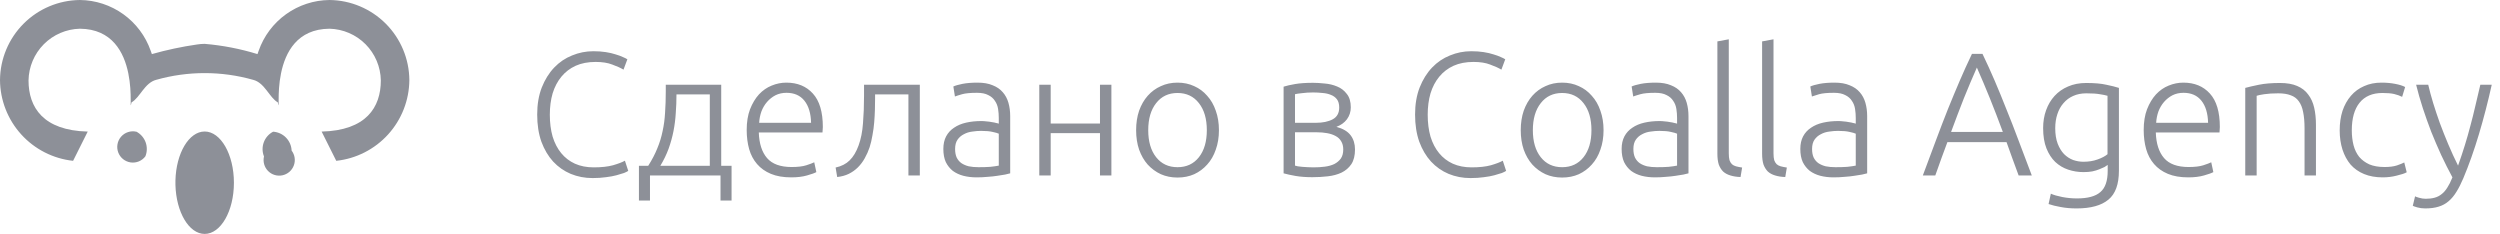
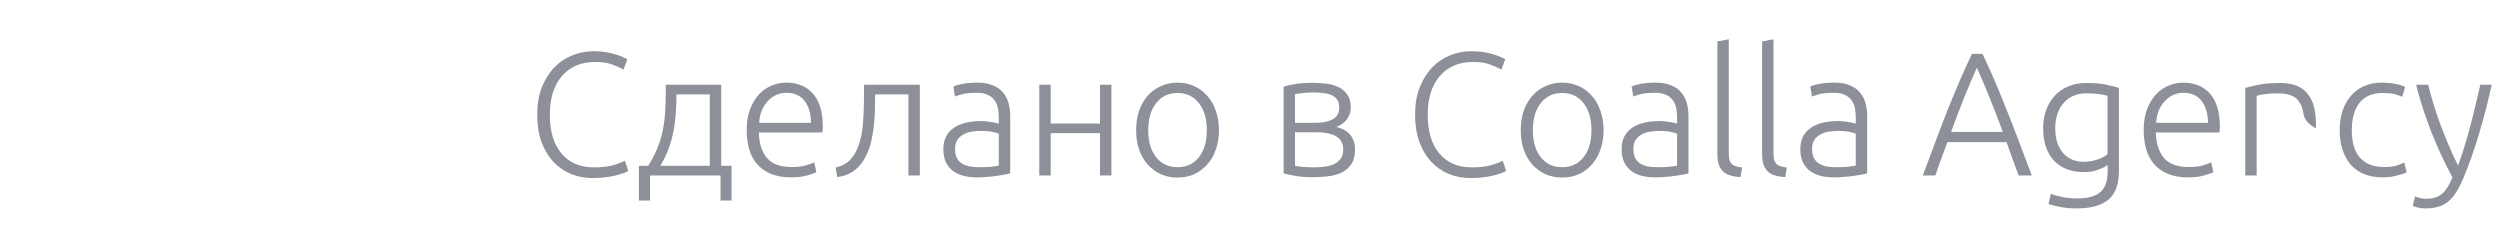
<svg xmlns="http://www.w3.org/2000/svg" width="171" height="16" viewBox="0 0 171 16" fill="none">
-   <path d="M40.536 12.18C40 12.18 39.5 12.084 39.036 11.892C38.58 11.7 38.18 11.42 37.836 11.052C37.5 10.684 37.232 10.232 37.032 9.696C36.84 9.152 36.744 8.532 36.744 7.836C36.744 7.14 36.848 6.524 37.056 5.988C37.272 5.444 37.556 4.988 37.908 4.62C38.26 4.252 38.668 3.976 39.132 3.792C39.596 3.6 40.08 3.504 40.584 3.504C40.896 3.504 41.18 3.524 41.436 3.564C41.692 3.604 41.916 3.656 42.108 3.72C42.3 3.776 42.464 3.836 42.6 3.9C42.736 3.956 42.84 4.008 42.912 4.056L42.648 4.764C42.448 4.644 42.192 4.528 41.88 4.416C41.576 4.296 41.196 4.236 40.74 4.236C40.22 4.236 39.764 4.324 39.372 4.5C38.988 4.676 38.664 4.924 38.4 5.244C38.136 5.564 37.936 5.944 37.8 6.384C37.672 6.824 37.608 7.312 37.608 7.848C37.608 8.4 37.672 8.9 37.8 9.348C37.936 9.788 38.132 10.164 38.388 10.476C38.644 10.788 38.956 11.028 39.324 11.196C39.7 11.364 40.128 11.448 40.608 11.448C41.136 11.448 41.576 11.4 41.928 11.304C42.288 11.2 42.56 11.096 42.744 10.992L42.972 11.688C42.916 11.728 42.82 11.776 42.684 11.832C42.548 11.88 42.376 11.932 42.168 11.988C41.96 12.044 41.72 12.088 41.448 12.12C41.176 12.16 40.872 12.18 40.536 12.18ZM49.331 11.34H50.039V13.716H49.283V12H44.459V13.716H43.703V11.34H44.339C44.603 10.924 44.811 10.524 44.963 10.14C45.123 9.756 45.243 9.364 45.323 8.964C45.411 8.564 45.467 8.144 45.491 7.704C45.523 7.256 45.539 6.768 45.539 6.24V5.796H49.331V11.34ZM46.271 6.456C46.271 6.888 46.255 7.312 46.223 7.728C46.199 8.144 46.147 8.556 46.067 8.964C45.987 9.372 45.875 9.776 45.731 10.176C45.587 10.568 45.399 10.956 45.167 11.34H48.551V6.456H46.271ZM51.074 8.892C51.074 8.348 51.15 7.876 51.302 7.476C51.462 7.068 51.666 6.728 51.914 6.456C52.17 6.184 52.458 5.984 52.778 5.856C53.106 5.72 53.442 5.652 53.786 5.652C54.546 5.652 55.15 5.9 55.598 6.396C56.054 6.892 56.282 7.656 56.282 8.688C56.282 8.752 56.278 8.816 56.27 8.88C56.27 8.944 56.266 9.004 56.258 9.06H51.902C51.926 9.82 52.114 10.404 52.466 10.812C52.818 11.22 53.378 11.424 54.146 11.424C54.57 11.424 54.906 11.384 55.154 11.304C55.402 11.224 55.582 11.156 55.694 11.1L55.838 11.772C55.726 11.836 55.514 11.912 55.202 12C54.898 12.088 54.538 12.132 54.122 12.132C53.578 12.132 53.114 12.052 52.73 11.892C52.346 11.732 52.03 11.508 51.782 11.22C51.534 10.932 51.354 10.592 51.242 10.2C51.13 9.8 51.074 9.364 51.074 8.892ZM55.478 8.4C55.462 7.752 55.31 7.248 55.022 6.888C54.734 6.528 54.326 6.348 53.798 6.348C53.518 6.348 53.266 6.404 53.042 6.516C52.826 6.628 52.634 6.78 52.466 6.972C52.306 7.156 52.178 7.372 52.082 7.62C51.994 7.868 51.942 8.128 51.926 8.4H55.478ZM59.856 6.456V6.708C59.856 6.948 59.852 7.212 59.844 7.5C59.836 7.78 59.82 8.068 59.796 8.364C59.772 8.66 59.732 8.956 59.676 9.252C59.628 9.54 59.564 9.812 59.484 10.068C59.396 10.332 59.284 10.584 59.148 10.824C59.02 11.056 58.864 11.264 58.68 11.448C58.504 11.624 58.296 11.772 58.056 11.892C57.824 12.004 57.56 12.076 57.264 12.108L57.156 11.46C57.556 11.372 57.876 11.208 58.116 10.968C58.364 10.728 58.568 10.388 58.728 9.948C58.888 9.508 58.988 9.004 59.028 8.436C59.076 7.86 59.1 7.232 59.1 6.552V5.796H62.916V12H62.136V6.456H59.856ZM66.937 11.436C67.241 11.436 67.505 11.428 67.729 11.412C67.961 11.388 68.157 11.36 68.317 11.328V9.144C68.229 9.104 68.089 9.064 67.897 9.024C67.705 8.976 67.441 8.952 67.105 8.952C66.913 8.952 66.713 8.968 66.505 9C66.297 9.024 66.105 9.084 65.929 9.18C65.753 9.268 65.609 9.392 65.497 9.552C65.385 9.712 65.329 9.924 65.329 10.188C65.329 10.42 65.365 10.616 65.437 10.776C65.517 10.936 65.625 11.064 65.761 11.16C65.905 11.256 66.073 11.328 66.265 11.376C66.465 11.416 66.689 11.436 66.937 11.436ZM66.865 5.652C67.273 5.652 67.617 5.712 67.897 5.832C68.185 5.944 68.417 6.104 68.593 6.312C68.769 6.512 68.897 6.752 68.977 7.032C69.057 7.312 69.097 7.616 69.097 7.944V11.856C69.017 11.88 68.901 11.908 68.749 11.94C68.597 11.964 68.421 11.992 68.221 12.024C68.021 12.056 67.797 12.08 67.549 12.096C67.309 12.12 67.061 12.132 66.805 12.132C66.477 12.132 66.173 12.096 65.893 12.024C65.621 11.952 65.381 11.84 65.173 11.688C64.973 11.528 64.813 11.328 64.693 11.088C64.581 10.84 64.525 10.54 64.525 10.188C64.525 9.852 64.589 9.564 64.717 9.324C64.845 9.084 65.025 8.888 65.257 8.736C65.489 8.576 65.765 8.46 66.085 8.388C66.405 8.316 66.753 8.28 67.129 8.28C67.241 8.28 67.357 8.288 67.477 8.304C67.605 8.312 67.725 8.328 67.837 8.352C67.957 8.368 68.057 8.388 68.137 8.412C68.225 8.428 68.285 8.444 68.317 8.46V8.076C68.317 7.86 68.301 7.652 68.269 7.452C68.237 7.244 68.165 7.06 68.053 6.9C67.949 6.732 67.797 6.6 67.597 6.504C67.405 6.4 67.149 6.348 66.829 6.348C66.373 6.348 66.033 6.38 65.809 6.444C65.585 6.508 65.421 6.56 65.317 6.6L65.209 5.916C65.345 5.852 65.553 5.792 65.833 5.736C66.121 5.68 66.465 5.652 66.865 5.652ZM76.019 12H75.239V9.108H71.867V12H71.087V5.796H71.867V8.448H75.239V5.796H76.019V12ZM83.375 8.904C83.375 9.392 83.303 9.836 83.159 10.236C83.023 10.636 82.827 10.976 82.571 11.256C82.323 11.536 82.027 11.756 81.683 11.916C81.339 12.068 80.959 12.144 80.543 12.144C80.127 12.144 79.747 12.068 79.403 11.916C79.059 11.756 78.759 11.536 78.503 11.256C78.255 10.976 78.059 10.636 77.915 10.236C77.779 9.836 77.711 9.392 77.711 8.904C77.711 8.416 77.779 7.972 77.915 7.572C78.059 7.172 78.255 6.832 78.503 6.552C78.759 6.264 79.059 6.044 79.403 5.892C79.747 5.732 80.127 5.652 80.543 5.652C80.959 5.652 81.339 5.732 81.683 5.892C82.027 6.044 82.323 6.264 82.571 6.552C82.827 6.832 83.023 7.172 83.159 7.572C83.303 7.972 83.375 8.416 83.375 8.904ZM82.547 8.904C82.547 8.128 82.367 7.512 82.007 7.056C81.647 6.592 81.159 6.36 80.543 6.36C79.927 6.36 79.439 6.592 79.079 7.056C78.719 7.512 78.539 8.128 78.539 8.904C78.539 9.68 78.719 10.296 79.079 10.752C79.439 11.208 79.927 11.436 80.543 11.436C81.159 11.436 81.647 11.208 82.007 10.752C82.367 10.296 82.547 9.68 82.547 8.904ZM89.802 5.664C90.042 5.664 90.31 5.68 90.606 5.712C90.91 5.736 91.194 5.804 91.458 5.916C91.722 6.02 91.942 6.188 92.118 6.42C92.302 6.644 92.394 6.952 92.394 7.344C92.394 7.648 92.306 7.92 92.13 8.16C91.954 8.392 91.714 8.564 91.41 8.676C91.858 8.796 92.182 8.988 92.382 9.252C92.582 9.516 92.682 9.84 92.682 10.224C92.682 10.64 92.598 10.976 92.43 11.232C92.262 11.48 92.038 11.672 91.758 11.808C91.486 11.936 91.174 12.02 90.822 12.06C90.478 12.1 90.126 12.12 89.766 12.12C89.334 12.12 88.954 12.092 88.626 12.036C88.306 11.98 88.03 11.92 87.798 11.856V5.928C87.998 5.864 88.262 5.804 88.59 5.748C88.918 5.692 89.322 5.664 89.802 5.664ZM88.578 8.4H89.994C90.474 8.4 90.862 8.32 91.158 8.16C91.454 8 91.602 7.732 91.602 7.356C91.602 7.116 91.55 6.928 91.446 6.792C91.342 6.656 91.206 6.556 91.038 6.492C90.87 6.42 90.678 6.376 90.462 6.36C90.246 6.336 90.03 6.324 89.814 6.324C89.55 6.324 89.298 6.34 89.058 6.372C88.818 6.396 88.658 6.42 88.578 6.444V8.4ZM88.578 9.048V11.328C88.618 11.344 88.682 11.36 88.77 11.376C88.866 11.384 88.97 11.396 89.082 11.412C89.202 11.42 89.326 11.428 89.454 11.436C89.59 11.444 89.718 11.448 89.838 11.448C90.11 11.448 90.37 11.432 90.618 11.4C90.866 11.368 91.082 11.308 91.266 11.22C91.45 11.124 91.598 11 91.71 10.848C91.822 10.688 91.878 10.48 91.878 10.224C91.878 10 91.83 9.812 91.734 9.66C91.646 9.508 91.518 9.388 91.35 9.3C91.19 9.212 90.998 9.148 90.774 9.108C90.558 9.068 90.322 9.048 90.066 9.048H88.578ZM100.583 12.18C100.047 12.18 99.547 12.084 99.083 11.892C98.627 11.7 98.227 11.42 97.883 11.052C97.547 10.684 97.279 10.232 97.079 9.696C96.887 9.152 96.791 8.532 96.791 7.836C96.791 7.14 96.895 6.524 97.103 5.988C97.319 5.444 97.603 4.988 97.955 4.62C98.307 4.252 98.715 3.976 99.179 3.792C99.643 3.6 100.127 3.504 100.631 3.504C100.943 3.504 101.227 3.524 101.483 3.564C101.739 3.604 101.963 3.656 102.155 3.72C102.347 3.776 102.511 3.836 102.647 3.9C102.783 3.956 102.887 4.008 102.959 4.056L102.695 4.764C102.495 4.644 102.239 4.528 101.927 4.416C101.623 4.296 101.243 4.236 100.787 4.236C100.267 4.236 99.811 4.324 99.419 4.5C99.035 4.676 98.711 4.924 98.447 5.244C98.183 5.564 97.983 5.944 97.847 6.384C97.719 6.824 97.655 7.312 97.655 7.848C97.655 8.4 97.719 8.9 97.847 9.348C97.983 9.788 98.179 10.164 98.435 10.476C98.691 10.788 99.003 11.028 99.371 11.196C99.747 11.364 100.175 11.448 100.655 11.448C101.183 11.448 101.623 11.4 101.975 11.304C102.335 11.2 102.607 11.096 102.791 10.992L103.019 11.688C102.963 11.728 102.867 11.776 102.731 11.832C102.595 11.88 102.423 11.932 102.215 11.988C102.007 12.044 101.767 12.088 101.495 12.12C101.223 12.16 100.919 12.18 100.583 12.18ZM109.683 8.904C109.683 9.392 109.611 9.836 109.467 10.236C109.331 10.636 109.135 10.976 108.879 11.256C108.631 11.536 108.335 11.756 107.991 11.916C107.647 12.068 107.267 12.144 106.851 12.144C106.435 12.144 106.055 12.068 105.711 11.916C105.367 11.756 105.067 11.536 104.811 11.256C104.563 10.976 104.367 10.636 104.223 10.236C104.087 9.836 104.019 9.392 104.019 8.904C104.019 8.416 104.087 7.972 104.223 7.572C104.367 7.172 104.563 6.832 104.811 6.552C105.067 6.264 105.367 6.044 105.711 5.892C106.055 5.732 106.435 5.652 106.851 5.652C107.267 5.652 107.647 5.732 107.991 5.892C108.335 6.044 108.631 6.264 108.879 6.552C109.135 6.832 109.331 7.172 109.467 7.572C109.611 7.972 109.683 8.416 109.683 8.904ZM108.855 8.904C108.855 8.128 108.675 7.512 108.315 7.056C107.955 6.592 107.467 6.36 106.851 6.36C106.235 6.36 105.747 6.592 105.387 7.056C105.027 7.512 104.847 8.128 104.847 8.904C104.847 9.68 105.027 10.296 105.387 10.752C105.747 11.208 106.235 11.436 106.851 11.436C107.467 11.436 107.955 11.208 108.315 10.752C108.675 10.296 108.855 9.68 108.855 8.904ZM113.332 11.436C113.636 11.436 113.9 11.428 114.124 11.412C114.356 11.388 114.552 11.36 114.712 11.328V9.144C114.624 9.104 114.484 9.064 114.292 9.024C114.1 8.976 113.836 8.952 113.5 8.952C113.308 8.952 113.108 8.968 112.9 9C112.692 9.024 112.5 9.084 112.324 9.18C112.148 9.268 112.004 9.392 111.892 9.552C111.78 9.712 111.724 9.924 111.724 10.188C111.724 10.42 111.76 10.616 111.832 10.776C111.912 10.936 112.02 11.064 112.156 11.16C112.3 11.256 112.468 11.328 112.66 11.376C112.86 11.416 113.084 11.436 113.332 11.436ZM113.26 5.652C113.668 5.652 114.012 5.712 114.292 5.832C114.58 5.944 114.812 6.104 114.988 6.312C115.164 6.512 115.292 6.752 115.372 7.032C115.452 7.312 115.492 7.616 115.492 7.944V11.856C115.412 11.88 115.296 11.908 115.144 11.94C114.992 11.964 114.816 11.992 114.616 12.024C114.416 12.056 114.192 12.08 113.944 12.096C113.704 12.12 113.456 12.132 113.2 12.132C112.872 12.132 112.568 12.096 112.288 12.024C112.016 11.952 111.776 11.84 111.568 11.688C111.368 11.528 111.208 11.328 111.088 11.088C110.976 10.84 110.92 10.54 110.92 10.188C110.92 9.852 110.984 9.564 111.112 9.324C111.24 9.084 111.42 8.888 111.652 8.736C111.884 8.576 112.16 8.46 112.48 8.388C112.8 8.316 113.148 8.28 113.524 8.28C113.636 8.28 113.752 8.288 113.872 8.304C114 8.312 114.12 8.328 114.232 8.352C114.352 8.368 114.452 8.388 114.532 8.412C114.62 8.428 114.68 8.444 114.712 8.46V8.076C114.712 7.86 114.696 7.652 114.664 7.452C114.632 7.244 114.56 7.06 114.448 6.9C114.344 6.732 114.192 6.6 113.992 6.504C113.8 6.4 113.544 6.348 113.224 6.348C112.768 6.348 112.428 6.38 112.204 6.444C111.98 6.508 111.816 6.56 111.712 6.6L111.604 5.916C111.74 5.852 111.948 5.792 112.228 5.736C112.516 5.68 112.86 5.652 113.26 5.652ZM119.053 12.108C118.789 12.1 118.557 12.064 118.357 12C118.165 11.944 118.001 11.856 117.865 11.736C117.737 11.608 117.637 11.448 117.565 11.256C117.501 11.056 117.469 10.808 117.469 10.512V2.832L118.249 2.688V10.488C118.249 10.68 118.265 10.836 118.297 10.956C118.337 11.068 118.393 11.16 118.465 11.232C118.537 11.296 118.629 11.344 118.741 11.376C118.861 11.408 119.001 11.436 119.161 11.46L119.053 12.108ZM122.112 12.108C121.848 12.1 121.616 12.064 121.416 12C121.224 11.944 121.06 11.856 120.924 11.736C120.796 11.608 120.696 11.448 120.624 11.256C120.56 11.056 120.528 10.808 120.528 10.512V2.832L121.308 2.688V10.488C121.308 10.68 121.324 10.836 121.356 10.956C121.396 11.068 121.452 11.16 121.524 11.232C121.596 11.296 121.688 11.344 121.8 11.376C121.92 11.408 122.06 11.436 122.22 11.46L122.112 12.108ZM125.554 11.436C125.858 11.436 126.122 11.428 126.346 11.412C126.578 11.388 126.774 11.36 126.934 11.328V9.144C126.846 9.104 126.706 9.064 126.514 9.024C126.322 8.976 126.058 8.952 125.722 8.952C125.53 8.952 125.33 8.968 125.122 9C124.914 9.024 124.722 9.084 124.546 9.18C124.37 9.268 124.226 9.392 124.114 9.552C124.002 9.712 123.946 9.924 123.946 10.188C123.946 10.42 123.982 10.616 124.054 10.776C124.134 10.936 124.242 11.064 124.378 11.16C124.522 11.256 124.69 11.328 124.882 11.376C125.082 11.416 125.306 11.436 125.554 11.436ZM125.482 5.652C125.89 5.652 126.234 5.712 126.514 5.832C126.802 5.944 127.034 6.104 127.21 6.312C127.386 6.512 127.514 6.752 127.594 7.032C127.674 7.312 127.714 7.616 127.714 7.944V11.856C127.634 11.88 127.518 11.908 127.366 11.94C127.214 11.964 127.038 11.992 126.838 12.024C126.638 12.056 126.414 12.08 126.166 12.096C125.926 12.12 125.678 12.132 125.422 12.132C125.094 12.132 124.79 12.096 124.51 12.024C124.238 11.952 123.998 11.84 123.79 11.688C123.59 11.528 123.43 11.328 123.31 11.088C123.198 10.84 123.142 10.54 123.142 10.188C123.142 9.852 123.206 9.564 123.334 9.324C123.462 9.084 123.642 8.888 123.874 8.736C124.106 8.576 124.382 8.46 124.702 8.388C125.022 8.316 125.37 8.28 125.746 8.28C125.858 8.28 125.974 8.288 126.094 8.304C126.222 8.312 126.342 8.328 126.454 8.352C126.574 8.368 126.674 8.388 126.754 8.412C126.842 8.428 126.902 8.444 126.934 8.46V8.076C126.934 7.86 126.918 7.652 126.886 7.452C126.854 7.244 126.782 7.06 126.67 6.9C126.566 6.732 126.414 6.6 126.214 6.504C126.022 6.4 125.766 6.348 125.446 6.348C124.99 6.348 124.65 6.38 124.426 6.444C124.202 6.508 124.038 6.56 123.934 6.6L123.826 5.916C123.962 5.852 124.17 5.792 124.45 5.736C124.738 5.68 125.082 5.652 125.482 5.652ZM138.074 12C137.922 11.592 137.778 11.2 137.642 10.824C137.506 10.448 137.374 10.08 137.246 9.72H133.202C133.066 10.08 132.93 10.448 132.794 10.824C132.658 11.2 132.518 11.592 132.374 12H131.522C131.842 11.136 132.142 10.332 132.422 9.588C132.702 8.836 132.974 8.128 133.238 7.464C133.51 6.792 133.778 6.148 134.042 5.532C134.306 4.916 134.586 4.3 134.882 3.684H135.602C135.898 4.3 136.178 4.916 136.442 5.532C136.706 6.148 136.97 6.792 137.234 7.464C137.506 8.128 137.782 8.836 138.062 9.588C138.342 10.332 138.646 11.136 138.974 12H138.074ZM135.218 4.62C134.914 5.308 134.618 6.008 134.33 6.72C134.05 7.432 133.758 8.2 133.454 9.024H136.994C136.69 8.2 136.394 7.432 136.106 6.72C135.818 6.008 135.522 5.308 135.218 4.62ZM144.166 11.28C144.118 11.32 144.046 11.368 143.95 11.424C143.854 11.472 143.734 11.524 143.59 11.58C143.454 11.636 143.294 11.684 143.11 11.724C142.934 11.756 142.734 11.772 142.51 11.772C142.15 11.772 141.802 11.716 141.466 11.604C141.13 11.492 140.834 11.316 140.578 11.076C140.33 10.836 140.13 10.528 139.978 10.152C139.826 9.768 139.75 9.304 139.75 8.76C139.75 8.32 139.818 7.912 139.954 7.536C140.09 7.16 140.282 6.836 140.53 6.564C140.786 6.284 141.094 6.068 141.454 5.916C141.822 5.756 142.234 5.676 142.69 5.676C143.266 5.676 143.726 5.716 144.07 5.796C144.422 5.868 144.71 5.94 144.934 6.012V11.676C144.934 12.604 144.694 13.264 144.214 13.656C143.734 14.056 143.01 14.256 142.042 14.256C141.642 14.256 141.278 14.224 140.95 14.16C140.63 14.104 140.354 14.036 140.122 13.956L140.278 13.248C140.47 13.336 140.73 13.412 141.058 13.476C141.394 13.54 141.73 13.572 142.066 13.572C142.802 13.572 143.334 13.428 143.662 13.14C143.998 12.86 144.166 12.376 144.166 11.688V11.28ZM144.154 6.552C144.018 6.512 143.842 6.476 143.626 6.444C143.41 6.404 143.102 6.384 142.702 6.384C142.366 6.384 142.066 6.444 141.802 6.564C141.546 6.676 141.326 6.84 141.142 7.056C140.958 7.264 140.818 7.516 140.722 7.812C140.626 8.1 140.578 8.42 140.578 8.772C140.578 9.18 140.634 9.532 140.746 9.828C140.858 10.116 141.002 10.352 141.178 10.536C141.362 10.72 141.57 10.856 141.802 10.944C142.034 11.024 142.27 11.064 142.51 11.064C142.862 11.064 143.182 11.012 143.47 10.908C143.766 10.804 143.994 10.684 144.154 10.548V6.552ZM146.629 8.892C146.629 8.348 146.705 7.876 146.857 7.476C147.017 7.068 147.221 6.728 147.469 6.456C147.725 6.184 148.013 5.984 148.333 5.856C148.661 5.72 148.997 5.652 149.341 5.652C150.101 5.652 150.705 5.9 151.153 6.396C151.609 6.892 151.837 7.656 151.837 8.688C151.837 8.752 151.833 8.816 151.825 8.88C151.825 8.944 151.821 9.004 151.813 9.06H147.457C147.481 9.82 147.669 10.404 148.021 10.812C148.373 11.22 148.933 11.424 149.701 11.424C150.125 11.424 150.461 11.384 150.709 11.304C150.957 11.224 151.137 11.156 151.249 11.1L151.393 11.772C151.281 11.836 151.069 11.912 150.757 12C150.453 12.088 150.093 12.132 149.677 12.132C149.133 12.132 148.669 12.052 148.285 11.892C147.901 11.732 147.585 11.508 147.337 11.22C147.089 10.932 146.909 10.592 146.797 10.2C146.685 9.8 146.629 9.364 146.629 8.892ZM151.033 8.4C151.017 7.752 150.865 7.248 150.577 6.888C150.289 6.528 149.881 6.348 149.353 6.348C149.073 6.348 148.821 6.404 148.597 6.516C148.381 6.628 148.189 6.78 148.021 6.972C147.861 7.156 147.733 7.372 147.637 7.62C147.549 7.868 147.497 8.128 147.481 8.4H151.033ZM153.575 6.012C153.807 5.948 154.119 5.876 154.511 5.796C154.903 5.716 155.383 5.676 155.951 5.676C156.423 5.676 156.815 5.744 157.127 5.88C157.447 6.016 157.699 6.212 157.883 6.468C158.075 6.716 158.211 7.016 158.291 7.368C158.371 7.72 158.411 8.108 158.411 8.532V12H157.631V8.784C157.631 8.344 157.599 7.972 157.535 7.668C157.479 7.364 157.379 7.116 157.235 6.924C157.099 6.732 156.915 6.596 156.683 6.516C156.459 6.428 156.175 6.384 155.831 6.384C155.463 6.384 155.143 6.404 154.871 6.444C154.607 6.484 154.435 6.52 154.355 6.552V12H153.575V6.012ZM162.975 12.132C162.495 12.132 162.071 12.056 161.703 11.904C161.335 11.752 161.027 11.536 160.779 11.256C160.539 10.968 160.355 10.628 160.227 10.236C160.099 9.836 160.035 9.396 160.035 8.916C160.035 8.428 160.099 7.984 160.227 7.584C160.363 7.184 160.555 6.84 160.803 6.552C161.051 6.264 161.351 6.044 161.703 5.892C162.055 5.732 162.451 5.652 162.891 5.652C163.227 5.652 163.539 5.68 163.827 5.736C164.123 5.792 164.351 5.864 164.511 5.952L164.307 6.624C164.147 6.544 163.967 6.48 163.767 6.432C163.567 6.384 163.299 6.36 162.963 6.36C162.275 6.36 161.751 6.584 161.391 7.032C161.039 7.472 160.863 8.1 160.863 8.916C160.863 9.284 160.903 9.624 160.983 9.936C161.063 10.24 161.191 10.504 161.367 10.728C161.551 10.944 161.783 11.116 162.063 11.244C162.351 11.364 162.699 11.424 163.107 11.424C163.443 11.424 163.723 11.388 163.947 11.316C164.179 11.236 164.347 11.168 164.451 11.112L164.619 11.784C164.475 11.864 164.247 11.94 163.935 12.012C163.631 12.092 163.311 12.132 162.975 12.132ZM167.747 12.132C167.483 11.644 167.227 11.136 166.979 10.608C166.739 10.08 166.511 9.548 166.295 9.012C166.087 8.468 165.895 7.928 165.719 7.392C165.543 6.848 165.391 6.316 165.263 5.796H166.091C166.179 6.18 166.291 6.596 166.427 7.044C166.563 7.484 166.715 7.94 166.883 8.412C167.059 8.884 167.251 9.368 167.459 9.864C167.667 10.36 167.891 10.848 168.131 11.328C168.307 10.832 168.463 10.364 168.599 9.924C168.735 9.484 168.859 9.048 168.971 8.616C169.091 8.176 169.203 7.728 169.307 7.272C169.419 6.816 169.535 6.324 169.655 5.796H170.435C170.179 6.956 169.887 8.084 169.559 9.18C169.231 10.276 168.875 11.28 168.491 12.192C168.339 12.552 168.183 12.86 168.023 13.116C167.863 13.38 167.683 13.596 167.483 13.764C167.291 13.932 167.063 14.056 166.799 14.136C166.543 14.216 166.239 14.256 165.887 14.256C165.687 14.256 165.503 14.232 165.335 14.184C165.175 14.136 165.075 14.1 165.035 14.076L165.191 13.428C165.223 13.452 165.311 13.484 165.455 13.524C165.607 13.572 165.763 13.596 165.923 13.596C166.147 13.596 166.347 13.572 166.523 13.524C166.707 13.476 166.871 13.392 167.015 13.272C167.159 13.16 167.287 13.012 167.399 12.828C167.519 12.644 167.635 12.412 167.747 12.132Z" fill="#8D9098" />
-   <path fill-rule="evenodd" clip-rule="evenodd" d="M23 11L22 9C22.022 9 22.042 9 22 9C25.048 8.925 26.049 7.343 26.049 5.5C26.033 4.571 25.658 3.685 25.004 3.026C24.349 2.367 23.465 1.987 22.537 1.964C18.108 2 19.307 8.381 19 7C18.435 6.69 18.108 5.657 17.314 5.46C15.147 4.847 12.852 4.847 10.685 5.46C9.891 5.66 9.565 6.69 8.999 7C8.692 8.381 9.891 2 5.462 1.964C4.534 1.987 3.65 2.367 2.996 3.026C2.342 3.685 1.967 4.572 1.951 5.5C1.951 7.343 2.951 8.925 6 9C5.956 9 5.977 9 6 9L5 11C3.634 10.853 2.371 10.209 1.449 9.191C0.527 8.173 0.011 6.851 0 5.478C0.011 4.031 0.59 2.646 1.611 1.622C2.633 0.597 4.016 0.015 5.463 0C6.53 0.011 7.568 0.35 8.435 0.972C9.302 1.594 9.956 2.468 10.308 3.475C10.338 3.546 10.361 3.625 10.388 3.7C11.402 3.413 12.433 3.193 13.476 3.043C13.649 3.015 13.825 3.001 14 3C15.226 3.103 16.436 3.338 17.612 3.7C17.639 3.625 17.662 3.545 17.692 3.475C18.044 2.468 18.698 1.594 19.565 0.972C20.432 0.35 21.47 0.011 22.537 0C23.984 0.015 25.367 0.598 26.389 1.622C27.41 2.647 27.989 4.031 28 5.478C27.989 6.851 27.473 8.173 26.551 9.191C25.63 10.209 24.366 10.853 23 11ZM22 9C21.978 9 21.952 9 22 9V9ZM6 9C6.048 9 6.022 9 6 9V9ZM9.318 9C9.614 9.154 9.842 9.412 9.958 9.724C10.074 10.037 10.069 10.382 9.945 10.691C9.83 10.845 9.676 10.965 9.498 11.039C9.321 11.112 9.127 11.137 8.937 11.11C8.747 11.082 8.568 11.004 8.418 10.884C8.268 10.763 8.154 10.605 8.087 10.425C8.02 10.245 8.002 10.05 8.037 9.861C8.071 9.672 8.155 9.496 8.281 9.351C8.407 9.206 8.57 9.097 8.752 9.037C8.934 8.976 9.129 8.966 9.317 9.007L9.318 9ZM14 8.995C15.1 8.995 16 10.565 16 12.5C16 14.435 15.1 16 14 16C12.924 16 12.048 14.508 12 12.645V12.345C12.045 10.484 12.921 8.995 14 8.995ZM18.686 9.008C19.018 9.031 19.331 9.175 19.563 9.413C19.796 9.652 19.933 9.967 19.947 10.3C20.056 10.443 20.127 10.612 20.153 10.79C20.179 10.968 20.16 11.15 20.097 11.318C20.034 11.487 19.93 11.637 19.794 11.755C19.657 11.872 19.494 11.953 19.317 11.991C19.141 12.028 18.959 12.02 18.787 11.968C18.614 11.916 18.458 11.821 18.332 11.692C18.206 11.563 18.115 11.405 18.067 11.231C18.019 11.058 18.016 10.875 18.057 10.7C17.932 10.39 17.927 10.046 18.043 9.733C18.159 9.419 18.387 9.161 18.683 9.007L18.686 9.008Z" fill="#8D9098" />
+   <path d="M40.536 12.18C40 12.18 39.5 12.084 39.036 11.892C38.58 11.7 38.18 11.42 37.836 11.052C37.5 10.684 37.232 10.232 37.032 9.696C36.84 9.152 36.744 8.532 36.744 7.836C36.744 7.14 36.848 6.524 37.056 5.988C37.272 5.444 37.556 4.988 37.908 4.62C38.26 4.252 38.668 3.976 39.132 3.792C39.596 3.6 40.08 3.504 40.584 3.504C40.896 3.504 41.18 3.524 41.436 3.564C41.692 3.604 41.916 3.656 42.108 3.72C42.3 3.776 42.464 3.836 42.6 3.9C42.736 3.956 42.84 4.008 42.912 4.056L42.648 4.764C42.448 4.644 42.192 4.528 41.88 4.416C41.576 4.296 41.196 4.236 40.74 4.236C40.22 4.236 39.764 4.324 39.372 4.5C38.988 4.676 38.664 4.924 38.4 5.244C38.136 5.564 37.936 5.944 37.8 6.384C37.672 6.824 37.608 7.312 37.608 7.848C37.608 8.4 37.672 8.9 37.8 9.348C37.936 9.788 38.132 10.164 38.388 10.476C38.644 10.788 38.956 11.028 39.324 11.196C39.7 11.364 40.128 11.448 40.608 11.448C41.136 11.448 41.576 11.4 41.928 11.304C42.288 11.2 42.56 11.096 42.744 10.992L42.972 11.688C42.916 11.728 42.82 11.776 42.684 11.832C42.548 11.88 42.376 11.932 42.168 11.988C41.96 12.044 41.72 12.088 41.448 12.12C41.176 12.16 40.872 12.18 40.536 12.18ZM49.331 11.34H50.039V13.716H49.283V12H44.459V13.716H43.703V11.34H44.339C44.603 10.924 44.811 10.524 44.963 10.14C45.123 9.756 45.243 9.364 45.323 8.964C45.411 8.564 45.467 8.144 45.491 7.704C45.523 7.256 45.539 6.768 45.539 6.24V5.796H49.331V11.34ZM46.271 6.456C46.271 6.888 46.255 7.312 46.223 7.728C46.199 8.144 46.147 8.556 46.067 8.964C45.987 9.372 45.875 9.776 45.731 10.176C45.587 10.568 45.399 10.956 45.167 11.34H48.551V6.456H46.271ZM51.074 8.892C51.074 8.348 51.15 7.876 51.302 7.476C51.462 7.068 51.666 6.728 51.914 6.456C52.17 6.184 52.458 5.984 52.778 5.856C53.106 5.72 53.442 5.652 53.786 5.652C54.546 5.652 55.15 5.9 55.598 6.396C56.054 6.892 56.282 7.656 56.282 8.688C56.282 8.752 56.278 8.816 56.27 8.88C56.27 8.944 56.266 9.004 56.258 9.06H51.902C51.926 9.82 52.114 10.404 52.466 10.812C52.818 11.22 53.378 11.424 54.146 11.424C54.57 11.424 54.906 11.384 55.154 11.304C55.402 11.224 55.582 11.156 55.694 11.1L55.838 11.772C55.726 11.836 55.514 11.912 55.202 12C54.898 12.088 54.538 12.132 54.122 12.132C53.578 12.132 53.114 12.052 52.73 11.892C52.346 11.732 52.03 11.508 51.782 11.22C51.534 10.932 51.354 10.592 51.242 10.2C51.13 9.8 51.074 9.364 51.074 8.892ZM55.478 8.4C55.462 7.752 55.31 7.248 55.022 6.888C54.734 6.528 54.326 6.348 53.798 6.348C53.518 6.348 53.266 6.404 53.042 6.516C52.826 6.628 52.634 6.78 52.466 6.972C52.306 7.156 52.178 7.372 52.082 7.62C51.994 7.868 51.942 8.128 51.926 8.4H55.478ZM59.856 6.456V6.708C59.856 6.948 59.852 7.212 59.844 7.5C59.836 7.78 59.82 8.068 59.796 8.364C59.772 8.66 59.732 8.956 59.676 9.252C59.628 9.54 59.564 9.812 59.484 10.068C59.396 10.332 59.284 10.584 59.148 10.824C59.02 11.056 58.864 11.264 58.68 11.448C58.504 11.624 58.296 11.772 58.056 11.892C57.824 12.004 57.56 12.076 57.264 12.108L57.156 11.46C57.556 11.372 57.876 11.208 58.116 10.968C58.364 10.728 58.568 10.388 58.728 9.948C58.888 9.508 58.988 9.004 59.028 8.436C59.076 7.86 59.1 7.232 59.1 6.552V5.796H62.916V12H62.136V6.456H59.856ZM66.937 11.436C67.241 11.436 67.505 11.428 67.729 11.412C67.961 11.388 68.157 11.36 68.317 11.328V9.144C68.229 9.104 68.089 9.064 67.897 9.024C67.705 8.976 67.441 8.952 67.105 8.952C66.913 8.952 66.713 8.968 66.505 9C66.297 9.024 66.105 9.084 65.929 9.18C65.753 9.268 65.609 9.392 65.497 9.552C65.385 9.712 65.329 9.924 65.329 10.188C65.329 10.42 65.365 10.616 65.437 10.776C65.517 10.936 65.625 11.064 65.761 11.16C65.905 11.256 66.073 11.328 66.265 11.376C66.465 11.416 66.689 11.436 66.937 11.436ZM66.865 5.652C67.273 5.652 67.617 5.712 67.897 5.832C68.185 5.944 68.417 6.104 68.593 6.312C68.769 6.512 68.897 6.752 68.977 7.032C69.057 7.312 69.097 7.616 69.097 7.944V11.856C69.017 11.88 68.901 11.908 68.749 11.94C68.597 11.964 68.421 11.992 68.221 12.024C68.021 12.056 67.797 12.08 67.549 12.096C67.309 12.12 67.061 12.132 66.805 12.132C66.477 12.132 66.173 12.096 65.893 12.024C65.621 11.952 65.381 11.84 65.173 11.688C64.973 11.528 64.813 11.328 64.693 11.088C64.581 10.84 64.525 10.54 64.525 10.188C64.525 9.852 64.589 9.564 64.717 9.324C64.845 9.084 65.025 8.888 65.257 8.736C65.489 8.576 65.765 8.46 66.085 8.388C66.405 8.316 66.753 8.28 67.129 8.28C67.241 8.28 67.357 8.288 67.477 8.304C67.605 8.312 67.725 8.328 67.837 8.352C67.957 8.368 68.057 8.388 68.137 8.412C68.225 8.428 68.285 8.444 68.317 8.46V8.076C68.317 7.86 68.301 7.652 68.269 7.452C68.237 7.244 68.165 7.06 68.053 6.9C67.949 6.732 67.797 6.6 67.597 6.504C67.405 6.4 67.149 6.348 66.829 6.348C66.373 6.348 66.033 6.38 65.809 6.444C65.585 6.508 65.421 6.56 65.317 6.6L65.209 5.916C65.345 5.852 65.553 5.792 65.833 5.736C66.121 5.68 66.465 5.652 66.865 5.652ZM76.019 12H75.239V9.108H71.867V12H71.087V5.796H71.867V8.448H75.239V5.796H76.019V12ZM83.375 8.904C83.375 9.392 83.303 9.836 83.159 10.236C83.023 10.636 82.827 10.976 82.571 11.256C82.323 11.536 82.027 11.756 81.683 11.916C81.339 12.068 80.959 12.144 80.543 12.144C80.127 12.144 79.747 12.068 79.403 11.916C79.059 11.756 78.759 11.536 78.503 11.256C78.255 10.976 78.059 10.636 77.915 10.236C77.779 9.836 77.711 9.392 77.711 8.904C77.711 8.416 77.779 7.972 77.915 7.572C78.059 7.172 78.255 6.832 78.503 6.552C78.759 6.264 79.059 6.044 79.403 5.892C79.747 5.732 80.127 5.652 80.543 5.652C80.959 5.652 81.339 5.732 81.683 5.892C82.027 6.044 82.323 6.264 82.571 6.552C82.827 6.832 83.023 7.172 83.159 7.572C83.303 7.972 83.375 8.416 83.375 8.904ZM82.547 8.904C82.547 8.128 82.367 7.512 82.007 7.056C81.647 6.592 81.159 6.36 80.543 6.36C79.927 6.36 79.439 6.592 79.079 7.056C78.719 7.512 78.539 8.128 78.539 8.904C78.539 9.68 78.719 10.296 79.079 10.752C79.439 11.208 79.927 11.436 80.543 11.436C81.159 11.436 81.647 11.208 82.007 10.752C82.367 10.296 82.547 9.68 82.547 8.904ZM89.802 5.664C90.042 5.664 90.31 5.68 90.606 5.712C90.91 5.736 91.194 5.804 91.458 5.916C91.722 6.02 91.942 6.188 92.118 6.42C92.302 6.644 92.394 6.952 92.394 7.344C92.394 7.648 92.306 7.92 92.13 8.16C91.954 8.392 91.714 8.564 91.41 8.676C91.858 8.796 92.182 8.988 92.382 9.252C92.582 9.516 92.682 9.84 92.682 10.224C92.682 10.64 92.598 10.976 92.43 11.232C92.262 11.48 92.038 11.672 91.758 11.808C91.486 11.936 91.174 12.02 90.822 12.06C90.478 12.1 90.126 12.12 89.766 12.12C89.334 12.12 88.954 12.092 88.626 12.036C88.306 11.98 88.03 11.92 87.798 11.856V5.928C87.998 5.864 88.262 5.804 88.59 5.748C88.918 5.692 89.322 5.664 89.802 5.664ZM88.578 8.4H89.994C90.474 8.4 90.862 8.32 91.158 8.16C91.454 8 91.602 7.732 91.602 7.356C91.602 7.116 91.55 6.928 91.446 6.792C91.342 6.656 91.206 6.556 91.038 6.492C90.87 6.42 90.678 6.376 90.462 6.36C90.246 6.336 90.03 6.324 89.814 6.324C89.55 6.324 89.298 6.34 89.058 6.372C88.818 6.396 88.658 6.42 88.578 6.444V8.4ZM88.578 9.048V11.328C88.618 11.344 88.682 11.36 88.77 11.376C88.866 11.384 88.97 11.396 89.082 11.412C89.202 11.42 89.326 11.428 89.454 11.436C89.59 11.444 89.718 11.448 89.838 11.448C90.11 11.448 90.37 11.432 90.618 11.4C90.866 11.368 91.082 11.308 91.266 11.22C91.45 11.124 91.598 11 91.71 10.848C91.822 10.688 91.878 10.48 91.878 10.224C91.878 10 91.83 9.812 91.734 9.66C91.646 9.508 91.518 9.388 91.35 9.3C91.19 9.212 90.998 9.148 90.774 9.108C90.558 9.068 90.322 9.048 90.066 9.048H88.578ZM100.583 12.18C100.047 12.18 99.547 12.084 99.083 11.892C98.627 11.7 98.227 11.42 97.883 11.052C97.547 10.684 97.279 10.232 97.079 9.696C96.887 9.152 96.791 8.532 96.791 7.836C96.791 7.14 96.895 6.524 97.103 5.988C97.319 5.444 97.603 4.988 97.955 4.62C98.307 4.252 98.715 3.976 99.179 3.792C99.643 3.6 100.127 3.504 100.631 3.504C100.943 3.504 101.227 3.524 101.483 3.564C101.739 3.604 101.963 3.656 102.155 3.72C102.347 3.776 102.511 3.836 102.647 3.9C102.783 3.956 102.887 4.008 102.959 4.056L102.695 4.764C102.495 4.644 102.239 4.528 101.927 4.416C101.623 4.296 101.243 4.236 100.787 4.236C100.267 4.236 99.811 4.324 99.419 4.5C99.035 4.676 98.711 4.924 98.447 5.244C98.183 5.564 97.983 5.944 97.847 6.384C97.719 6.824 97.655 7.312 97.655 7.848C97.655 8.4 97.719 8.9 97.847 9.348C97.983 9.788 98.179 10.164 98.435 10.476C98.691 10.788 99.003 11.028 99.371 11.196C99.747 11.364 100.175 11.448 100.655 11.448C101.183 11.448 101.623 11.4 101.975 11.304C102.335 11.2 102.607 11.096 102.791 10.992L103.019 11.688C102.963 11.728 102.867 11.776 102.731 11.832C102.595 11.88 102.423 11.932 102.215 11.988C102.007 12.044 101.767 12.088 101.495 12.12C101.223 12.16 100.919 12.18 100.583 12.18ZM109.683 8.904C109.683 9.392 109.611 9.836 109.467 10.236C109.331 10.636 109.135 10.976 108.879 11.256C108.631 11.536 108.335 11.756 107.991 11.916C107.647 12.068 107.267 12.144 106.851 12.144C106.435 12.144 106.055 12.068 105.711 11.916C105.367 11.756 105.067 11.536 104.811 11.256C104.563 10.976 104.367 10.636 104.223 10.236C104.087 9.836 104.019 9.392 104.019 8.904C104.019 8.416 104.087 7.972 104.223 7.572C104.367 7.172 104.563 6.832 104.811 6.552C105.067 6.264 105.367 6.044 105.711 5.892C106.055 5.732 106.435 5.652 106.851 5.652C107.267 5.652 107.647 5.732 107.991 5.892C108.335 6.044 108.631 6.264 108.879 6.552C109.135 6.832 109.331 7.172 109.467 7.572C109.611 7.972 109.683 8.416 109.683 8.904ZM108.855 8.904C108.855 8.128 108.675 7.512 108.315 7.056C107.955 6.592 107.467 6.36 106.851 6.36C106.235 6.36 105.747 6.592 105.387 7.056C105.027 7.512 104.847 8.128 104.847 8.904C104.847 9.68 105.027 10.296 105.387 10.752C105.747 11.208 106.235 11.436 106.851 11.436C107.467 11.436 107.955 11.208 108.315 10.752C108.675 10.296 108.855 9.68 108.855 8.904ZM113.332 11.436C113.636 11.436 113.9 11.428 114.124 11.412C114.356 11.388 114.552 11.36 114.712 11.328V9.144C114.624 9.104 114.484 9.064 114.292 9.024C114.1 8.976 113.836 8.952 113.5 8.952C113.308 8.952 113.108 8.968 112.9 9C112.692 9.024 112.5 9.084 112.324 9.18C112.148 9.268 112.004 9.392 111.892 9.552C111.78 9.712 111.724 9.924 111.724 10.188C111.724 10.42 111.76 10.616 111.832 10.776C111.912 10.936 112.02 11.064 112.156 11.16C112.3 11.256 112.468 11.328 112.66 11.376C112.86 11.416 113.084 11.436 113.332 11.436ZM113.26 5.652C113.668 5.652 114.012 5.712 114.292 5.832C114.58 5.944 114.812 6.104 114.988 6.312C115.164 6.512 115.292 6.752 115.372 7.032C115.452 7.312 115.492 7.616 115.492 7.944V11.856C115.412 11.88 115.296 11.908 115.144 11.94C114.992 11.964 114.816 11.992 114.616 12.024C114.416 12.056 114.192 12.08 113.944 12.096C113.704 12.12 113.456 12.132 113.2 12.132C112.872 12.132 112.568 12.096 112.288 12.024C112.016 11.952 111.776 11.84 111.568 11.688C111.368 11.528 111.208 11.328 111.088 11.088C110.976 10.84 110.92 10.54 110.92 10.188C110.92 9.852 110.984 9.564 111.112 9.324C111.24 9.084 111.42 8.888 111.652 8.736C111.884 8.576 112.16 8.46 112.48 8.388C112.8 8.316 113.148 8.28 113.524 8.28C113.636 8.28 113.752 8.288 113.872 8.304C114 8.312 114.12 8.328 114.232 8.352C114.352 8.368 114.452 8.388 114.532 8.412C114.62 8.428 114.68 8.444 114.712 8.46V8.076C114.712 7.86 114.696 7.652 114.664 7.452C114.632 7.244 114.56 7.06 114.448 6.9C114.344 6.732 114.192 6.6 113.992 6.504C113.8 6.4 113.544 6.348 113.224 6.348C112.768 6.348 112.428 6.38 112.204 6.444C111.98 6.508 111.816 6.56 111.712 6.6L111.604 5.916C111.74 5.852 111.948 5.792 112.228 5.736C112.516 5.68 112.86 5.652 113.26 5.652ZM119.053 12.108C118.789 12.1 118.557 12.064 118.357 12C118.165 11.944 118.001 11.856 117.865 11.736C117.737 11.608 117.637 11.448 117.565 11.256C117.501 11.056 117.469 10.808 117.469 10.512V2.832L118.249 2.688V10.488C118.249 10.68 118.265 10.836 118.297 10.956C118.337 11.068 118.393 11.16 118.465 11.232C118.537 11.296 118.629 11.344 118.741 11.376C118.861 11.408 119.001 11.436 119.161 11.46L119.053 12.108ZM122.112 12.108C121.848 12.1 121.616 12.064 121.416 12C121.224 11.944 121.06 11.856 120.924 11.736C120.796 11.608 120.696 11.448 120.624 11.256C120.56 11.056 120.528 10.808 120.528 10.512V2.832L121.308 2.688V10.488C121.308 10.68 121.324 10.836 121.356 10.956C121.396 11.068 121.452 11.16 121.524 11.232C121.596 11.296 121.688 11.344 121.8 11.376C121.92 11.408 122.06 11.436 122.22 11.46L122.112 12.108ZM125.554 11.436C125.858 11.436 126.122 11.428 126.346 11.412C126.578 11.388 126.774 11.36 126.934 11.328V9.144C126.846 9.104 126.706 9.064 126.514 9.024C126.322 8.976 126.058 8.952 125.722 8.952C125.53 8.952 125.33 8.968 125.122 9C124.914 9.024 124.722 9.084 124.546 9.18C124.37 9.268 124.226 9.392 124.114 9.552C124.002 9.712 123.946 9.924 123.946 10.188C123.946 10.42 123.982 10.616 124.054 10.776C124.134 10.936 124.242 11.064 124.378 11.16C124.522 11.256 124.69 11.328 124.882 11.376C125.082 11.416 125.306 11.436 125.554 11.436ZM125.482 5.652C125.89 5.652 126.234 5.712 126.514 5.832C126.802 5.944 127.034 6.104 127.21 6.312C127.386 6.512 127.514 6.752 127.594 7.032C127.674 7.312 127.714 7.616 127.714 7.944V11.856C127.634 11.88 127.518 11.908 127.366 11.94C127.214 11.964 127.038 11.992 126.838 12.024C126.638 12.056 126.414 12.08 126.166 12.096C125.926 12.12 125.678 12.132 125.422 12.132C125.094 12.132 124.79 12.096 124.51 12.024C124.238 11.952 123.998 11.84 123.79 11.688C123.59 11.528 123.43 11.328 123.31 11.088C123.198 10.84 123.142 10.54 123.142 10.188C123.142 9.852 123.206 9.564 123.334 9.324C123.462 9.084 123.642 8.888 123.874 8.736C124.106 8.576 124.382 8.46 124.702 8.388C125.022 8.316 125.37 8.28 125.746 8.28C125.858 8.28 125.974 8.288 126.094 8.304C126.222 8.312 126.342 8.328 126.454 8.352C126.574 8.368 126.674 8.388 126.754 8.412C126.842 8.428 126.902 8.444 126.934 8.46V8.076C126.934 7.86 126.918 7.652 126.886 7.452C126.854 7.244 126.782 7.06 126.67 6.9C126.566 6.732 126.414 6.6 126.214 6.504C126.022 6.4 125.766 6.348 125.446 6.348C124.99 6.348 124.65 6.38 124.426 6.444C124.202 6.508 124.038 6.56 123.934 6.6L123.826 5.916C123.962 5.852 124.17 5.792 124.45 5.736C124.738 5.68 125.082 5.652 125.482 5.652ZM138.074 12C137.922 11.592 137.778 11.2 137.642 10.824C137.506 10.448 137.374 10.08 137.246 9.72H133.202C133.066 10.08 132.93 10.448 132.794 10.824C132.658 11.2 132.518 11.592 132.374 12H131.522C131.842 11.136 132.142 10.332 132.422 9.588C132.702 8.836 132.974 8.128 133.238 7.464C133.51 6.792 133.778 6.148 134.042 5.532C134.306 4.916 134.586 4.3 134.882 3.684H135.602C135.898 4.3 136.178 4.916 136.442 5.532C136.706 6.148 136.97 6.792 137.234 7.464C137.506 8.128 137.782 8.836 138.062 9.588C138.342 10.332 138.646 11.136 138.974 12H138.074ZM135.218 4.62C134.914 5.308 134.618 6.008 134.33 6.72C134.05 7.432 133.758 8.2 133.454 9.024H136.994C136.69 8.2 136.394 7.432 136.106 6.72C135.818 6.008 135.522 5.308 135.218 4.62ZM144.166 11.28C144.118 11.32 144.046 11.368 143.95 11.424C143.854 11.472 143.734 11.524 143.59 11.58C143.454 11.636 143.294 11.684 143.11 11.724C142.934 11.756 142.734 11.772 142.51 11.772C142.15 11.772 141.802 11.716 141.466 11.604C141.13 11.492 140.834 11.316 140.578 11.076C140.33 10.836 140.13 10.528 139.978 10.152C139.826 9.768 139.75 9.304 139.75 8.76C139.75 8.32 139.818 7.912 139.954 7.536C140.09 7.16 140.282 6.836 140.53 6.564C140.786 6.284 141.094 6.068 141.454 5.916C141.822 5.756 142.234 5.676 142.69 5.676C143.266 5.676 143.726 5.716 144.07 5.796C144.422 5.868 144.71 5.94 144.934 6.012V11.676C144.934 12.604 144.694 13.264 144.214 13.656C143.734 14.056 143.01 14.256 142.042 14.256C141.642 14.256 141.278 14.224 140.95 14.16C140.63 14.104 140.354 14.036 140.122 13.956L140.278 13.248C140.47 13.336 140.73 13.412 141.058 13.476C141.394 13.54 141.73 13.572 142.066 13.572C142.802 13.572 143.334 13.428 143.662 13.14C143.998 12.86 144.166 12.376 144.166 11.688V11.28ZM144.154 6.552C144.018 6.512 143.842 6.476 143.626 6.444C143.41 6.404 143.102 6.384 142.702 6.384C142.366 6.384 142.066 6.444 141.802 6.564C141.546 6.676 141.326 6.84 141.142 7.056C140.958 7.264 140.818 7.516 140.722 7.812C140.626 8.1 140.578 8.42 140.578 8.772C140.578 9.18 140.634 9.532 140.746 9.828C140.858 10.116 141.002 10.352 141.178 10.536C141.362 10.72 141.57 10.856 141.802 10.944C142.034 11.024 142.27 11.064 142.51 11.064C142.862 11.064 143.182 11.012 143.47 10.908C143.766 10.804 143.994 10.684 144.154 10.548V6.552ZM146.629 8.892C146.629 8.348 146.705 7.876 146.857 7.476C147.017 7.068 147.221 6.728 147.469 6.456C147.725 6.184 148.013 5.984 148.333 5.856C148.661 5.72 148.997 5.652 149.341 5.652C150.101 5.652 150.705 5.9 151.153 6.396C151.609 6.892 151.837 7.656 151.837 8.688C151.837 8.752 151.833 8.816 151.825 8.88C151.825 8.944 151.821 9.004 151.813 9.06H147.457C147.481 9.82 147.669 10.404 148.021 10.812C148.373 11.22 148.933 11.424 149.701 11.424C150.125 11.424 150.461 11.384 150.709 11.304C150.957 11.224 151.137 11.156 151.249 11.1L151.393 11.772C151.281 11.836 151.069 11.912 150.757 12C150.453 12.088 150.093 12.132 149.677 12.132C149.133 12.132 148.669 12.052 148.285 11.892C147.901 11.732 147.585 11.508 147.337 11.22C147.089 10.932 146.909 10.592 146.797 10.2C146.685 9.8 146.629 9.364 146.629 8.892ZM151.033 8.4C151.017 7.752 150.865 7.248 150.577 6.888C150.289 6.528 149.881 6.348 149.353 6.348C149.073 6.348 148.821 6.404 148.597 6.516C148.381 6.628 148.189 6.78 148.021 6.972C147.861 7.156 147.733 7.372 147.637 7.62C147.549 7.868 147.497 8.128 147.481 8.4H151.033ZM153.575 6.012C153.807 5.948 154.119 5.876 154.511 5.796C154.903 5.716 155.383 5.676 155.951 5.676C156.423 5.676 156.815 5.744 157.127 5.88C157.447 6.016 157.699 6.212 157.883 6.468C158.075 6.716 158.211 7.016 158.291 7.368C158.371 7.72 158.411 8.108 158.411 8.532V12V8.784C157.631 8.344 157.599 7.972 157.535 7.668C157.479 7.364 157.379 7.116 157.235 6.924C157.099 6.732 156.915 6.596 156.683 6.516C156.459 6.428 156.175 6.384 155.831 6.384C155.463 6.384 155.143 6.404 154.871 6.444C154.607 6.484 154.435 6.52 154.355 6.552V12H153.575V6.012ZM162.975 12.132C162.495 12.132 162.071 12.056 161.703 11.904C161.335 11.752 161.027 11.536 160.779 11.256C160.539 10.968 160.355 10.628 160.227 10.236C160.099 9.836 160.035 9.396 160.035 8.916C160.035 8.428 160.099 7.984 160.227 7.584C160.363 7.184 160.555 6.84 160.803 6.552C161.051 6.264 161.351 6.044 161.703 5.892C162.055 5.732 162.451 5.652 162.891 5.652C163.227 5.652 163.539 5.68 163.827 5.736C164.123 5.792 164.351 5.864 164.511 5.952L164.307 6.624C164.147 6.544 163.967 6.48 163.767 6.432C163.567 6.384 163.299 6.36 162.963 6.36C162.275 6.36 161.751 6.584 161.391 7.032C161.039 7.472 160.863 8.1 160.863 8.916C160.863 9.284 160.903 9.624 160.983 9.936C161.063 10.24 161.191 10.504 161.367 10.728C161.551 10.944 161.783 11.116 162.063 11.244C162.351 11.364 162.699 11.424 163.107 11.424C163.443 11.424 163.723 11.388 163.947 11.316C164.179 11.236 164.347 11.168 164.451 11.112L164.619 11.784C164.475 11.864 164.247 11.94 163.935 12.012C163.631 12.092 163.311 12.132 162.975 12.132ZM167.747 12.132C167.483 11.644 167.227 11.136 166.979 10.608C166.739 10.08 166.511 9.548 166.295 9.012C166.087 8.468 165.895 7.928 165.719 7.392C165.543 6.848 165.391 6.316 165.263 5.796H166.091C166.179 6.18 166.291 6.596 166.427 7.044C166.563 7.484 166.715 7.94 166.883 8.412C167.059 8.884 167.251 9.368 167.459 9.864C167.667 10.36 167.891 10.848 168.131 11.328C168.307 10.832 168.463 10.364 168.599 9.924C168.735 9.484 168.859 9.048 168.971 8.616C169.091 8.176 169.203 7.728 169.307 7.272C169.419 6.816 169.535 6.324 169.655 5.796H170.435C170.179 6.956 169.887 8.084 169.559 9.18C169.231 10.276 168.875 11.28 168.491 12.192C168.339 12.552 168.183 12.86 168.023 13.116C167.863 13.38 167.683 13.596 167.483 13.764C167.291 13.932 167.063 14.056 166.799 14.136C166.543 14.216 166.239 14.256 165.887 14.256C165.687 14.256 165.503 14.232 165.335 14.184C165.175 14.136 165.075 14.1 165.035 14.076L165.191 13.428C165.223 13.452 165.311 13.484 165.455 13.524C165.607 13.572 165.763 13.596 165.923 13.596C166.147 13.596 166.347 13.572 166.523 13.524C166.707 13.476 166.871 13.392 167.015 13.272C167.159 13.16 167.287 13.012 167.399 12.828C167.519 12.644 167.635 12.412 167.747 12.132Z" fill="#8D9098" />
</svg>